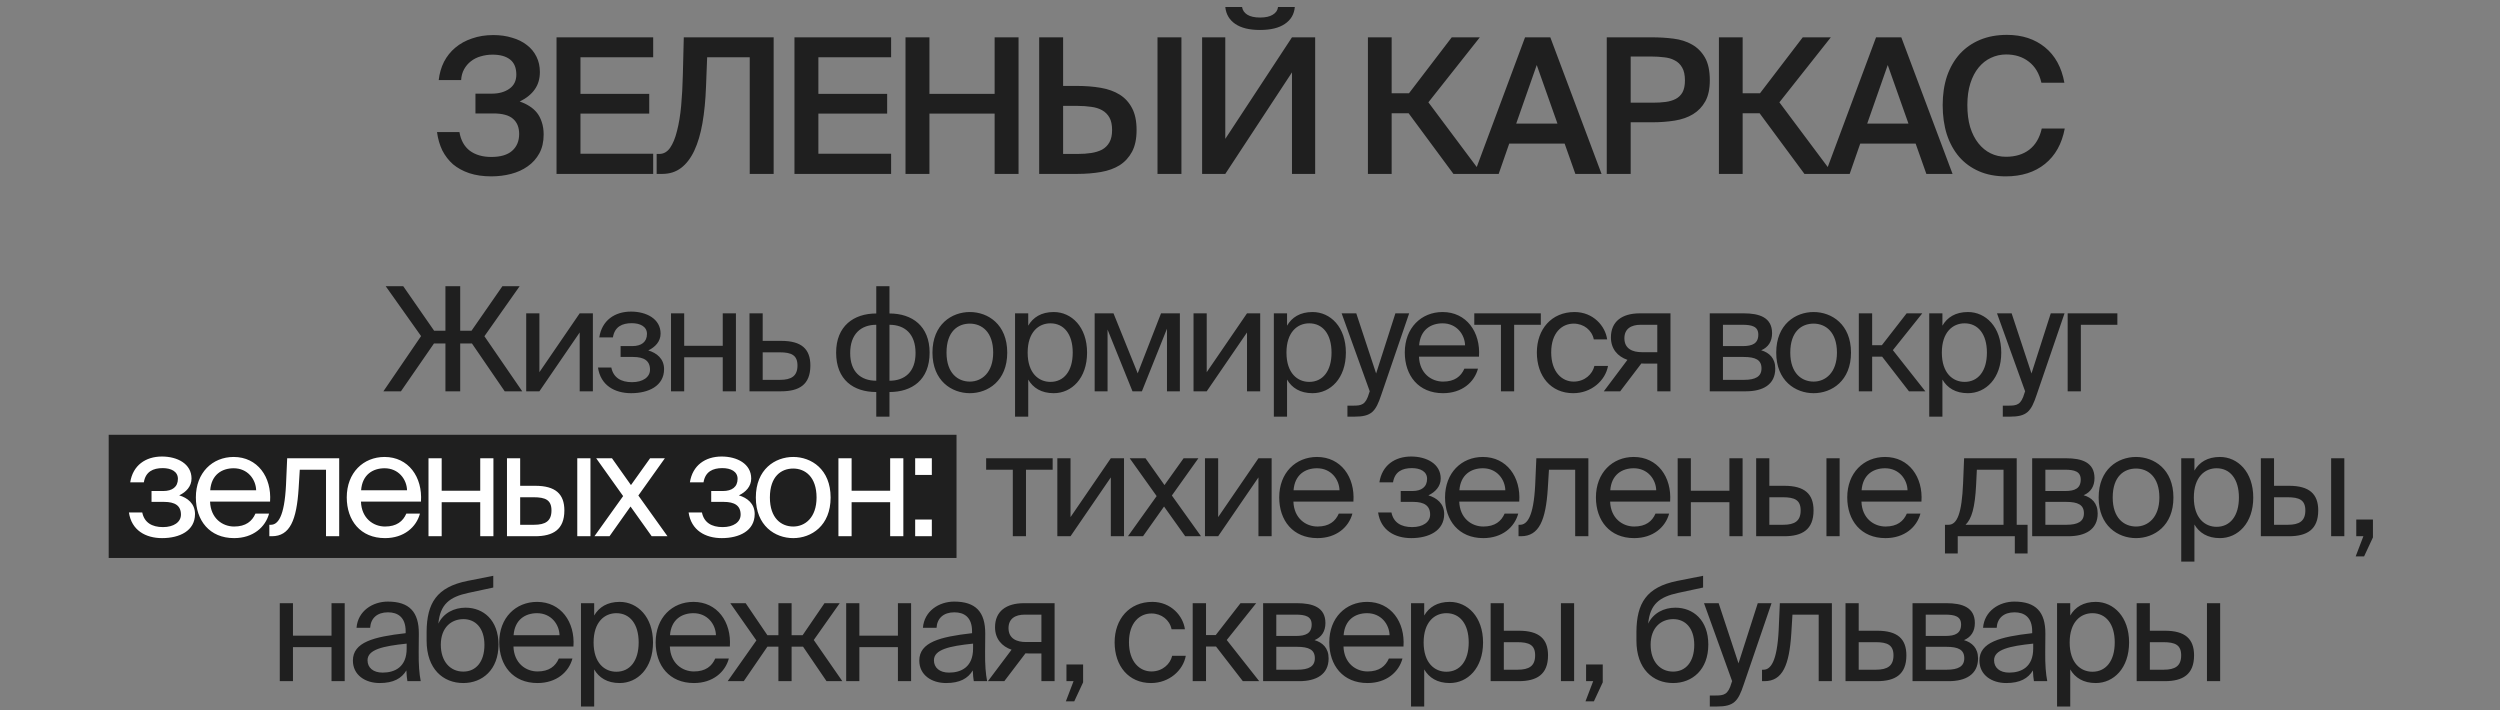
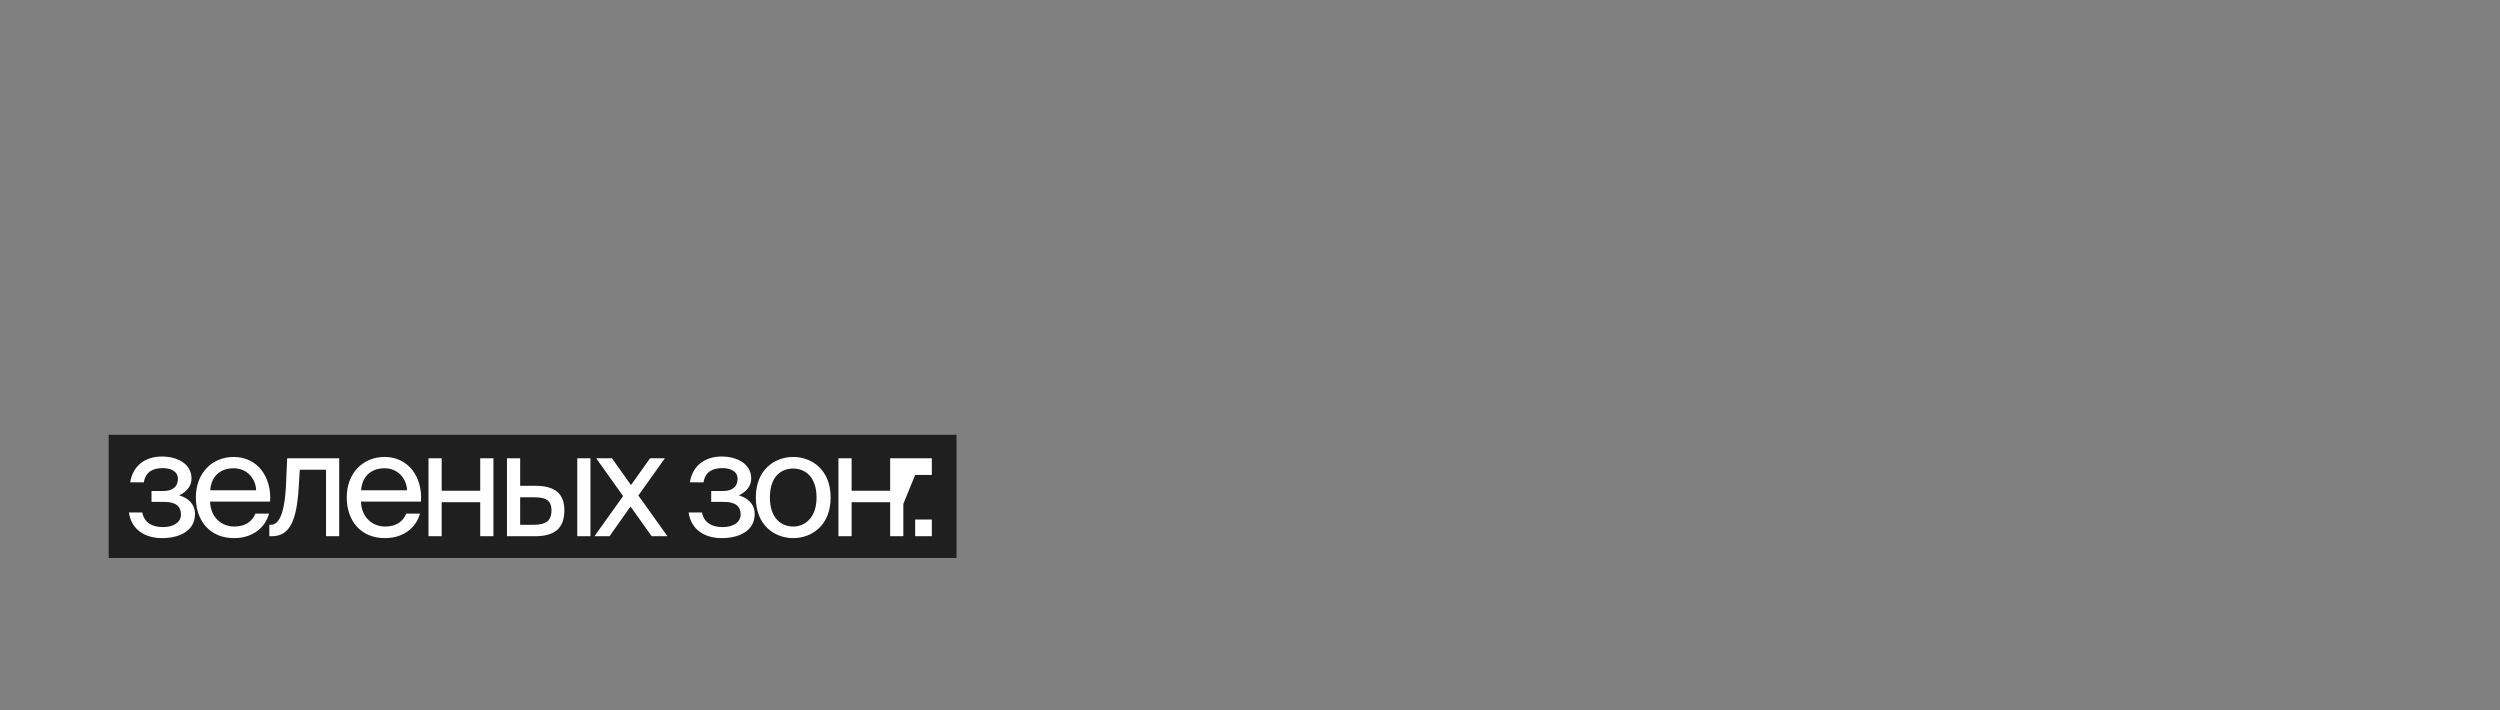
<svg xmlns="http://www.w3.org/2000/svg" width="345" height="98" viewBox="0 0 345 98" fill="none">
  <rect x="0" y="0" width="345" height="98" fill="#808080" stroke="none" />
-   <path d="M71.722 14.016C72.207 14.172 72.649 14.38 73.048 14.64C73.446 14.883 73.793 15.186 74.088 15.55C74.382 15.914 74.608 16.347 74.764 16.85C74.937 17.353 75.024 17.925 75.024 18.566C75.024 19.571 74.824 20.438 74.426 21.166C74.027 21.894 73.49 22.492 72.814 22.96C72.155 23.428 71.392 23.775 70.526 24C69.659 24.225 68.749 24.338 67.796 24.338C66.652 24.338 65.638 24.191 64.754 23.896C63.887 23.601 63.142 23.194 62.518 22.674C61.911 22.137 61.417 21.495 61.036 20.75C60.672 19.987 60.429 19.147 60.308 18.228H63.402C63.592 19.355 64.069 20.213 64.832 20.802C65.612 21.374 66.6 21.66 67.796 21.66C69.061 21.66 70.014 21.383 70.656 20.828C71.314 20.256 71.644 19.476 71.644 18.488C71.644 17.587 71.366 16.893 70.812 16.408C70.257 15.905 69.338 15.654 68.056 15.654H65.612V12.924H67.874C68.844 12.924 69.65 12.699 70.292 12.248C70.933 11.797 71.254 11.147 71.254 10.298C71.254 9.362 70.968 8.669 70.396 8.218C69.824 7.767 69.018 7.542 67.978 7.542C67.406 7.542 66.86 7.62 66.34 7.776C65.837 7.915 65.386 8.14 64.988 8.452C64.606 8.747 64.294 9.111 64.052 9.544C63.809 9.977 63.67 10.48 63.636 11.052H60.542C60.646 10.133 60.888 9.293 61.27 8.53C61.668 7.767 62.188 7.117 62.83 6.58C63.488 6.025 64.26 5.601 65.144 5.306C66.028 4.994 67.007 4.838 68.082 4.838C69.018 4.838 69.876 4.959 70.656 5.202C71.453 5.427 72.138 5.765 72.71 6.216C73.282 6.649 73.724 7.187 74.036 7.828C74.348 8.452 74.504 9.154 74.504 9.934C74.504 10.87 74.27 11.667 73.802 12.326C73.351 12.985 72.658 13.548 71.722 14.016ZM76.802 5.15H90.14V7.906H80.104V12.95H89.594V15.68H80.104V21.218H90.14V24H76.802V5.15ZM103.462 24V7.906H97.587L97.43 11.962C97.361 13.834 97.197 15.515 96.936 17.006C96.677 18.479 96.304 19.736 95.819 20.776C95.333 21.816 94.727 22.613 93.999 23.168C93.27 23.723 92.404 24 91.398 24H90.618V21.244H90.983C91.572 21.244 92.066 20.967 92.465 20.412C92.863 19.84 93.184 19.06 93.427 18.072C93.686 17.084 93.877 15.931 93.999 14.614C94.12 13.279 94.198 11.849 94.233 10.324L94.362 5.15H106.764V24H103.462ZM109.635 5.15H122.973V7.906H112.937V12.95H122.427V15.68H112.937V21.218H122.973V24H109.635V5.15ZM140.56 5.15V24H137.258V15.68H128.262V24H124.96V5.15H128.262V12.95H137.258V5.15H140.56ZM143.407 24V5.15H146.709V11.858H148.633C149.812 11.858 150.904 11.945 151.909 12.118C152.915 12.291 153.781 12.603 154.509 13.054C155.237 13.505 155.809 14.129 156.225 14.926C156.641 15.706 156.849 16.711 156.849 17.942C156.849 19.155 156.641 20.152 156.225 20.932C155.809 21.712 155.237 22.336 154.509 22.804C153.781 23.255 152.915 23.567 151.909 23.74C150.904 23.913 149.812 24 148.633 24H143.407ZM146.709 21.244H148.737C149.396 21.244 150.011 21.201 150.583 21.114C151.155 21.027 151.658 20.871 152.091 20.646C152.525 20.403 152.863 20.065 153.105 19.632C153.348 19.199 153.469 18.635 153.469 17.942C153.469 17.231 153.348 16.659 153.105 16.226C152.863 15.793 152.525 15.455 152.091 15.212C151.658 14.969 151.155 14.813 150.583 14.744C150.011 14.657 149.396 14.614 148.737 14.614H146.709V21.244ZM159.735 24V5.15H163.037V24H159.735ZM178.684 0.964C178.598 1.969 178.138 2.749 177.306 3.304C176.492 3.859 175.348 4.136 173.874 4.136C172.418 4.136 171.283 3.859 170.468 3.304C169.654 2.749 169.194 1.969 169.09 0.964H171.404C171.474 1.415 171.716 1.77 172.132 2.03C172.548 2.29 173.138 2.42 173.9 2.42C174.646 2.42 175.226 2.29 175.642 2.03C176.076 1.77 176.318 1.415 176.37 0.964H178.684ZM165.892 5.15H169.09V19.164L178.294 5.15H181.492V24H178.294V9.986L169.09 24H165.892V5.15ZM194.388 15.628H192.048V24H188.772V5.15H192.048V12.872H194.44L200.342 5.15H204.216L197.118 14.12L204.502 24H200.576L194.388 15.628ZM210.458 5.15H213.942L221.014 24H217.4L215.918 19.814H208.274L206.818 24H203.438L210.458 5.15ZM209.236 17.058H214.93L212.07 8.972L209.236 17.058ZM227.946 5.15C228.986 5.15 229.983 5.211 230.936 5.332C231.907 5.453 232.756 5.722 233.484 6.138C234.23 6.554 234.828 7.152 235.278 7.932C235.729 8.712 235.954 9.761 235.954 11.078C235.954 12.274 235.746 13.245 235.33 13.99C234.914 14.735 234.351 15.325 233.64 15.758C232.93 16.191 232.089 16.486 231.118 16.642C230.148 16.798 229.108 16.876 227.998 16.876H225.034V24H221.732V5.15H227.946ZM225.034 7.802V14.172H228.102C228.726 14.172 229.307 14.137 229.844 14.068C230.382 13.999 230.85 13.86 231.248 13.652C231.647 13.444 231.959 13.141 232.184 12.742C232.41 12.326 232.522 11.78 232.522 11.104C232.522 10.341 232.392 9.743 232.132 9.31C231.872 8.859 231.526 8.53 231.092 8.322C230.676 8.097 230.191 7.958 229.636 7.906C229.082 7.837 228.518 7.802 227.946 7.802H225.034ZM242.826 15.628H240.486V24H237.21V5.15H240.486V12.872H242.878L248.78 5.15H252.654L245.556 14.12L252.94 24H249.014L242.826 15.628ZM258.896 5.15H262.38L269.452 24H265.838L264.356 19.814H256.712L255.256 24H251.876L258.896 5.15ZM257.674 17.058H263.368L260.508 8.972L257.674 17.058ZM284.937 17.734C284.538 19.849 283.628 21.478 282.207 22.622C280.785 23.766 278.983 24.338 276.799 24.338C275.412 24.338 274.181 24.104 273.107 23.636C272.032 23.168 271.122 22.509 270.377 21.66C269.631 20.793 269.059 19.753 268.661 18.54C268.279 17.327 268.089 15.983 268.089 14.51C268.089 13.037 268.288 11.702 268.687 10.506C269.103 9.31 269.692 8.287 270.455 7.438C271.235 6.589 272.171 5.939 273.263 5.488C274.355 5.037 275.585 4.812 276.955 4.812C279.052 4.812 280.803 5.384 282.207 6.528C283.611 7.672 284.503 9.301 284.885 11.416H281.713C281.418 10.133 280.837 9.163 279.971 8.504C279.121 7.845 278.081 7.516 276.851 7.516C276.105 7.516 275.403 7.672 274.745 7.984C274.103 8.279 273.54 8.721 273.055 9.31C272.569 9.899 272.188 10.627 271.911 11.494C271.633 12.361 271.495 13.366 271.495 14.51C271.495 15.654 271.625 16.668 271.885 17.552C272.162 18.436 272.543 19.181 273.029 19.788C273.514 20.395 274.077 20.854 274.719 21.166C275.36 21.478 276.062 21.634 276.825 21.634C278.107 21.634 279.173 21.313 280.023 20.672C280.889 20.013 281.47 19.034 281.765 17.734H284.937Z" fill="#1F1F1F" />
  <rect x="15" y="60" width="117" height="17" fill="#1F1F1F" />
-   <path d="M61.469 47.4H59.889L55.329 54H52.909L58.109 46.38L53.229 39.5H55.649L59.909 45.64H61.469V39.5H63.509V45.64H65.069L69.329 39.5H71.709L66.849 46.4L72.069 54H69.649L65.129 47.4H63.509V54H61.469V47.4ZM79.997 45.88L74.437 54H72.617V43.24H74.437V51.36L79.997 43.24H81.817V54H79.997V45.88ZM91.642 50.94C91.642 53.26 89.502 54.26 87.102 54.26C84.822 54.26 82.882 53.18 82.522 50.72H84.362C84.642 52.1 85.682 52.74 87.222 52.74C88.722 52.74 89.702 52.04 89.702 51.02C89.702 49.78 88.882 49.26 87.362 49.26H85.642V47.76H87.262C88.502 47.76 89.282 47.2 89.282 46.08C89.282 45.06 88.342 44.6 87.182 44.6C85.862 44.6 84.822 45.08 84.582 46.56H82.702C83.062 44.22 84.822 43 87.082 43C89.202 43 91.162 44 91.162 46.04C91.162 47.12 90.422 47.9 89.462 48.36C90.602 48.7 91.642 49.48 91.642 50.94ZM99.739 54V49.3H94.419V54H92.599V43.24H94.419V47.72H99.739V43.24H101.559V54H99.739ZM107.811 47.04C110.611 47.04 111.831 48.16 111.831 50.44C111.831 53.1 110.271 54 107.791 54H103.431V43.24H105.251V47.04H107.811ZM107.631 52.42C109.231 52.42 110.051 51.88 110.051 50.44C110.051 49.02 109.231 48.62 107.591 48.62H105.251V52.42H107.631ZM122.746 43.26C125.886 43.26 128.286 45 128.286 48.66C128.286 52.44 125.846 54.1 122.746 54.1V57.5H120.926V54.1C117.806 54.1 115.386 52.44 115.386 48.66C115.386 45 117.806 43.26 120.926 43.26V39.5H122.746V43.26ZM120.926 44.82C118.826 44.82 117.326 46.08 117.326 48.72C117.326 51.34 118.806 52.54 120.926 52.54V44.82ZM122.746 52.54C124.846 52.54 126.346 51.34 126.346 48.72C126.346 46.08 124.866 44.82 122.746 44.82V52.54ZM138.999 48.66C138.999 52.56 136.339 54.26 133.839 54.26C131.339 54.26 128.679 52.56 128.679 48.66C128.679 44.76 131.339 43.06 133.839 43.06C136.339 43.06 138.999 44.76 138.999 48.66ZM133.839 52.66C135.479 52.66 137.059 51.42 137.059 48.66C137.059 45.8 135.479 44.66 133.839 44.66C132.199 44.66 130.619 45.72 130.619 48.66C130.619 51.52 132.199 52.66 133.839 52.66ZM141.896 43.24V44.94C142.556 43.8 143.696 43.06 145.416 43.06C147.876 43.06 150.016 45.12 150.016 48.66C150.016 52.22 147.876 54.26 145.416 54.26C143.696 54.26 142.556 53.52 141.896 52.38V57.5H140.076V43.24H141.896ZM144.956 52.7C146.816 52.7 148.036 51.22 148.036 48.66C148.036 46.1 146.816 44.62 144.956 44.62C143.336 44.62 141.816 45.82 141.816 48.66C141.816 51.5 143.336 52.7 144.956 52.7ZM162.823 54H161.043V45.36L157.583 54H156.283L152.843 45.48V54H151.063V43.24H153.663L157.003 51.52L160.223 43.24H162.823V54ZM172.087 45.88L166.527 54H164.707V43.24H166.527V51.36L172.087 43.24H173.907V54H172.087V45.88ZM177.612 43.24V44.94C178.272 43.8 179.412 43.06 181.132 43.06C183.592 43.06 185.732 45.12 185.732 48.66C185.732 52.22 183.592 54.26 181.132 54.26C179.412 54.26 178.272 53.52 177.612 52.38V57.5H175.792V43.24H177.612ZM180.672 52.7C182.532 52.7 183.752 51.22 183.752 48.66C183.752 46.1 182.532 44.62 180.672 44.62C179.052 44.62 177.532 45.82 177.532 48.66C177.532 51.5 179.052 52.7 180.672 52.7ZM185.945 55.98H186.685C187.885 55.98 188.465 55.9 188.945 54.22L189.025 54L185.145 43.24H187.165L189.905 51.54L192.565 43.24H194.465L190.625 54.46C189.845 56.8 189.285 57.5 186.885 57.5H185.945V55.98ZM195.821 49.22C195.901 51.54 197.541 52.66 199.141 52.66C200.741 52.66 201.621 51.94 202.081 50.88H203.961C203.461 52.74 201.761 54.26 199.141 54.26C195.741 54.26 193.861 51.82 193.861 48.64C193.861 45.24 196.141 43.06 199.081 43.06C202.361 43.06 204.341 45.82 204.101 49.22H195.821ZM195.841 47.66H202.181C202.141 46.14 201.001 44.62 199.081 44.62C197.461 44.62 196.001 45.5 195.841 47.66ZM208.952 44.82V54H207.132V44.82H203.452V43.24H212.632V44.82H208.952ZM221.786 46.84H219.946C219.686 45.56 218.566 44.66 217.166 44.66C215.546 44.66 214.066 45.92 214.066 48.62C214.066 51.36 215.566 52.66 217.166 52.66C218.686 52.66 219.766 51.64 220.026 50.5H221.906C221.546 52.52 219.606 54.26 217.106 54.26C214.026 54.26 212.086 51.92 212.086 48.64C212.086 45.44 214.106 43.06 217.286 43.06C219.886 43.06 221.546 45.02 221.786 46.84ZM230.526 54H228.706V50.18H227.046C226.926 50.18 226.726 50.18 226.506 50.16L223.586 54H221.326L224.586 49.66C223.246 49.2 222.306 48.16 222.306 46.56C222.306 44.36 223.846 43.24 226.306 43.24H230.526V54ZM226.406 44.82C225.086 44.82 224.166 45.38 224.166 46.68C224.166 48.14 225.306 48.6 226.566 48.6H228.706V44.82H226.406ZM240.627 43.24C242.787 43.24 244.547 43.8 244.547 45.98C244.547 47.12 244.027 47.92 243.047 48.34C244.147 48.66 244.987 49.42 244.987 50.86C244.987 53.1 243.247 54 240.947 54H235.947V43.24H240.627ZM240.507 47.76C241.827 47.76 242.647 47.4 242.647 46.18C242.647 45.06 241.787 44.82 240.447 44.82H237.767V47.76H240.507ZM237.767 52.42H240.667C242.267 52.42 243.087 51.96 243.087 50.84C243.087 49.66 242.267 49.26 240.607 49.26H237.767V52.42ZM255.439 48.66C255.439 52.56 252.779 54.26 250.279 54.26C247.779 54.26 245.119 52.56 245.119 48.66C245.119 44.76 247.779 43.06 250.279 43.06C252.779 43.06 255.439 44.76 255.439 48.66ZM250.279 52.66C251.919 52.66 253.499 51.42 253.499 48.66C253.499 45.8 251.919 44.66 250.279 44.66C248.639 44.66 247.059 45.72 247.059 48.66C247.059 51.52 248.639 52.66 250.279 52.66ZM259.736 49.22H258.356V54H256.516V43.24H258.356V47.64H259.696L263.116 43.24H265.276L261.216 48.32L265.696 54H263.436L259.736 49.22ZM268.054 43.24V44.94C268.714 43.8 269.854 43.06 271.574 43.06C274.034 43.06 276.174 45.12 276.174 48.66C276.174 52.22 274.034 54.26 271.574 54.26C269.854 54.26 268.714 53.52 268.054 52.38V57.5H266.234V43.24H268.054ZM271.114 52.7C272.974 52.7 274.194 51.22 274.194 48.66C274.194 46.1 272.974 44.62 271.114 44.62C269.494 44.62 267.974 45.82 267.974 48.66C267.974 51.5 269.494 52.7 271.114 52.7ZM276.386 55.98H277.126C278.326 55.98 278.906 55.9 279.386 54.22L279.466 54L275.586 43.24H277.606L280.346 51.54L283.006 43.24H284.906L281.066 54.46C280.286 56.8 279.726 57.5 277.326 57.5H276.386V55.98ZM287.158 44.82V54H285.338V43.24H292.198V44.82H287.158ZM141.587 64.82V74H139.767V64.82H136.087V63.24H145.267V64.82H141.587ZM153.293 65.88L147.733 74H145.913V63.24H147.733V71.36L153.293 63.24H155.113V74H153.293V65.88ZM161.718 68.38L165.738 74H163.558L160.638 69.9L157.738 74H155.658L159.618 68.46L155.898 63.24H158.078L160.698 66.94L163.338 63.24H165.378L161.718 68.38ZM173.666 65.88L168.106 74H166.286V63.24H168.106V71.36L173.666 63.24H175.486V74H173.666V65.88ZM178.491 69.22C178.571 71.54 180.211 72.66 181.811 72.66C183.411 72.66 184.291 71.94 184.751 70.88H186.631C186.131 72.74 184.431 74.26 181.811 74.26C178.411 74.26 176.531 71.82 176.531 68.64C176.531 65.24 178.811 63.06 181.751 63.06C185.031 63.06 187.011 65.82 186.771 69.22H178.491ZM178.511 67.66H184.851C184.811 66.14 183.671 64.62 181.751 64.62C180.131 64.62 178.671 65.5 178.511 67.66ZM199.298 70.94C199.298 73.26 197.158 74.26 194.758 74.26C192.478 74.26 190.538 73.18 190.178 70.72H192.018C192.298 72.1 193.338 72.74 194.878 72.74C196.378 72.74 197.358 72.04 197.358 71.02C197.358 69.78 196.538 69.26 195.018 69.26H193.298V67.76H194.918C196.158 67.76 196.938 67.2 196.938 66.08C196.938 65.06 195.998 64.6 194.838 64.6C193.518 64.6 192.478 65.08 192.238 66.56H190.358C190.718 64.22 192.478 63 194.738 63C196.858 63 198.818 64 198.818 66.04C198.818 67.12 198.078 67.9 197.118 68.36C198.258 68.7 199.298 69.48 199.298 70.94ZM201.376 69.22C201.456 71.54 203.096 72.66 204.696 72.66C206.296 72.66 207.176 71.94 207.636 70.88H209.516C209.016 72.74 207.316 74.26 204.696 74.26C201.296 74.26 199.416 71.82 199.416 68.64C199.416 65.24 201.696 63.06 204.636 63.06C207.916 63.06 209.896 65.82 209.656 69.22H201.376ZM201.396 67.66H207.736C207.696 66.14 206.556 64.62 204.636 64.62C203.016 64.62 201.556 65.5 201.396 67.66ZM219.196 74H217.376V64.82H213.756L213.596 67.42C213.316 71.76 212.416 74 209.896 74H209.556V72.42H209.756C210.716 72.42 211.636 71.38 211.856 66.92L212.016 63.24H219.196V74ZM222.198 69.22C222.278 71.54 223.918 72.66 225.518 72.66C227.118 72.66 227.998 71.94 228.458 70.88H230.338C229.838 72.74 228.138 74.26 225.518 74.26C222.118 74.26 220.238 71.82 220.238 68.64C220.238 65.24 222.518 63.06 225.458 63.06C228.738 63.06 230.718 65.82 230.478 69.22H222.198ZM222.218 67.66H228.558C228.518 66.14 227.378 64.62 225.458 64.62C223.838 64.62 222.378 65.5 222.218 67.66ZM238.659 74V69.3H233.339V74H231.519V63.24H233.339V67.72H238.659V63.24H240.479V74H238.659ZM242.35 74V63.24H244.17V67.04H246.25C249.03 67.04 250.27 68.16 250.27 70.44C250.27 73.1 248.69 74 246.23 74H242.35ZM252.05 74V63.24H253.87V74H252.05ZM244.17 72.42H246.07C247.67 72.42 248.49 71.9 248.49 70.44C248.49 69 247.67 68.62 246.01 68.62H244.17V72.42ZM256.88 69.22C256.96 71.54 258.6 72.66 260.2 72.66C261.8 72.66 262.68 71.94 263.14 70.88H265.02C264.52 72.74 262.82 74.26 260.2 74.26C256.8 74.26 254.92 71.82 254.92 68.64C254.92 65.24 257.2 63.06 260.14 63.06C263.42 63.06 265.4 65.82 265.16 69.22H256.88ZM256.9 67.66H263.24C263.2 66.14 262.06 64.62 260.14 64.62C258.52 64.62 257.06 65.5 256.9 67.66ZM279.806 76.38H278.046V74H270.166V76.38H268.406V72.42H268.886C270.106 72.42 270.726 70.82 270.906 66.7L271.046 63.24H278.306V72.42H279.806V76.38ZM276.486 64.82H272.806L272.706 66.88C272.546 70.08 272.086 71.6 271.246 72.42H276.486V64.82ZM285.121 63.24C287.281 63.24 289.041 63.8 289.041 65.98C289.041 67.12 288.521 67.92 287.541 68.34C288.641 68.66 289.481 69.42 289.481 70.86C289.481 73.1 287.741 74 285.441 74H280.441V63.24H285.121ZM285.001 67.76C286.321 67.76 287.141 67.4 287.141 66.18C287.141 65.06 286.281 64.82 284.941 64.82H282.261V67.76H285.001ZM282.261 72.42H285.161C286.761 72.42 287.581 71.96 287.581 70.84C287.581 69.66 286.761 69.26 285.101 69.26H282.261V72.42ZM299.933 68.66C299.933 72.56 297.273 74.26 294.773 74.26C292.273 74.26 289.613 72.56 289.613 68.66C289.613 64.76 292.273 63.06 294.773 63.06C297.273 63.06 299.933 64.76 299.933 68.66ZM294.773 72.66C296.413 72.66 297.993 71.42 297.993 68.66C297.993 65.8 296.413 64.66 294.773 64.66C293.133 64.66 291.553 65.72 291.553 68.66C291.553 71.52 293.133 72.66 294.773 72.66ZM302.83 63.24V64.94C303.49 63.8 304.63 63.06 306.35 63.06C308.81 63.06 310.95 65.12 310.95 68.66C310.95 72.22 308.81 74.26 306.35 74.26C304.63 74.26 303.49 73.52 302.83 72.38V77.5H301.01V63.24H302.83ZM305.89 72.7C307.75 72.7 308.97 71.22 308.97 68.66C308.97 66.1 307.75 64.62 305.89 64.62C304.27 64.62 302.75 65.82 302.75 68.66C302.75 71.5 304.27 72.7 305.89 72.7ZM311.997 74V63.24H313.817V67.04H315.897C318.677 67.04 319.917 68.16 319.917 70.44C319.917 73.1 318.337 74 315.877 74H311.997ZM321.697 74V63.24H323.517V74H321.697ZM313.817 72.42H315.717C317.317 72.42 318.137 71.9 318.137 70.44C318.137 69 317.317 68.62 315.657 68.62H313.817V72.42ZM325.166 71.7H327.466V74.16L326.246 76.78H325.086L326.146 74H325.166V71.7ZM45.749 94V89.3H40.429V94H38.609V83.24H40.429V87.72H45.749V83.24H47.569V94H45.749ZM48.7 91.16C48.7 88.62 51.56 87.88 55.98 87.38V87.12C55.98 85.16 54.88 84.5 53.54 84.5C52.04 84.5 51.16 85.32 51.08 86.64H49.2C49.38 84.32 51.42 83.02 53.52 83.02C56.48 83.02 57.82 84.44 57.8 87.46L57.78 89.94C57.76 91.74 57.86 92.98 58.06 94H56.22C56.16 93.6 56.1 93.16 56.08 92.52C55.42 93.62 54.3 94.26 52.4 94.26C50.38 94.26 48.7 93.14 48.7 91.16ZM56.12 88.82C52.82 89.16 50.72 89.64 50.72 91.12C50.72 92.14 51.5 92.82 52.8 92.82C54.5 92.82 56.12 92.04 56.12 89.5V88.82ZM68.792 88.96C68.792 92.42 66.572 94.26 63.932 94.26C61.152 94.26 58.872 92.32 58.872 88.4V87.16C58.912 83.28 60.212 81.02 64.532 80.16L68.072 79.46V81.08L64.632 81.82C62.032 82.38 60.752 83.38 60.492 86.06C61.212 84.58 62.672 83.86 64.252 83.86C66.692 83.86 68.792 85.56 68.792 88.96ZM66.852 89C66.852 86.64 65.592 85.44 63.952 85.44C62.312 85.44 60.832 86.56 60.832 88.98C60.832 91.26 62.112 92.68 63.932 92.68C65.692 92.68 66.852 91.32 66.852 89ZM70.856 89.22C70.936 91.54 72.576 92.66 74.176 92.66C75.776 92.66 76.656 91.94 77.116 90.88H78.996C78.496 92.74 76.796 94.26 74.176 94.26C70.776 94.26 68.896 91.82 68.896 88.64C68.896 85.24 71.176 83.06 74.116 83.06C77.396 83.06 79.376 85.82 79.136 89.22H70.856ZM70.876 87.66H77.216C77.176 86.14 76.036 84.62 74.116 84.62C72.496 84.62 71.036 85.5 70.876 87.66ZM81.996 83.24V84.94C82.656 83.8 83.796 83.06 85.516 83.06C87.976 83.06 90.116 85.12 90.116 88.66C90.116 92.22 87.976 94.26 85.516 94.26C83.796 94.26 82.656 93.52 81.996 92.38V97.5H80.176V83.24H81.996ZM85.056 92.7C86.916 92.7 88.136 91.22 88.136 88.66C88.136 86.1 86.916 84.62 85.056 84.62C83.436 84.62 81.916 85.82 81.916 88.66C81.916 91.5 83.436 92.7 85.056 92.7ZM92.44 89.22C92.52 91.54 94.16 92.66 95.76 92.66C97.36 92.66 98.24 91.94 98.7 90.88H100.58C100.08 92.74 98.38 94.26 95.76 94.26C92.36 94.26 90.48 91.82 90.48 88.64C90.48 85.24 92.76 83.06 95.7 83.06C98.98 83.06 100.96 85.82 100.72 89.22H92.44ZM92.46 87.66H98.8C98.76 86.14 97.62 84.62 95.7 84.62C94.08 84.62 92.62 85.5 92.46 87.66ZM116.241 94H114.061L110.821 89.24H109.241V94H107.421V89.24H105.901L102.641 94H100.421L104.381 88.38L100.781 83.24H102.901L105.901 87.66H107.421V83.24H109.241V87.66H110.761L113.781 83.24H115.881L112.301 88.32L116.241 94ZM123.912 94V89.3H118.592V94H116.772V83.24H118.592V87.72H123.912V83.24H125.732V94H123.912ZM126.863 91.16C126.863 88.62 129.723 87.88 134.143 87.38V87.12C134.143 85.16 133.043 84.5 131.703 84.5C130.203 84.5 129.323 85.32 129.243 86.64H127.363C127.543 84.32 129.583 83.02 131.683 83.02C134.643 83.02 135.983 84.44 135.963 87.46L135.943 89.94C135.923 91.74 136.023 92.98 136.223 94H134.383C134.323 93.6 134.263 93.16 134.243 92.52C133.583 93.62 132.463 94.26 130.563 94.26C128.543 94.26 126.863 93.14 126.863 91.16ZM134.283 88.82C130.983 89.16 128.883 89.64 128.883 91.12C128.883 92.14 129.663 92.82 130.963 92.82C132.663 92.82 134.283 92.04 134.283 89.5V88.82ZM145.535 94H143.715V90.18H142.055C141.935 90.18 141.735 90.18 141.515 90.16L138.595 94H136.335L139.595 89.66C138.255 89.2 137.315 88.16 137.315 86.56C137.315 84.36 138.855 83.24 141.315 83.24H145.535V94ZM141.415 84.82C140.095 84.82 139.175 85.38 139.175 86.68C139.175 88.14 140.315 88.6 141.575 88.6H143.715V84.82H141.415ZM147.17 91.7H149.47V94.16L148.25 96.78H147.09L148.15 94H147.17V91.7ZM163.518 86.84H161.678C161.418 85.56 160.298 84.66 158.898 84.66C157.278 84.66 155.798 85.92 155.798 88.62C155.798 91.36 157.298 92.66 158.898 92.66C160.418 92.66 161.498 91.64 161.758 90.5H163.638C163.278 92.52 161.338 94.26 158.838 94.26C155.758 94.26 153.818 91.92 153.818 88.64C153.818 85.44 155.838 83.06 159.018 83.06C161.618 83.06 163.278 85.02 163.518 86.84ZM167.811 89.22H166.431V94H164.591V83.24H166.431V87.64H167.771L171.191 83.24H173.351L169.291 88.32L173.771 94H171.511L167.811 89.22ZM178.989 83.24C181.149 83.24 182.909 83.8 182.909 85.98C182.909 87.12 182.389 87.92 181.409 88.34C182.509 88.66 183.349 89.42 183.349 90.86C183.349 93.1 181.609 94 179.309 94H174.309V83.24H178.989ZM178.869 87.76C180.189 87.76 181.009 87.4 181.009 86.18C181.009 85.06 180.149 84.82 178.809 84.82H176.129V87.76H178.869ZM176.129 92.42H179.029C180.629 92.42 181.449 91.96 181.449 90.84C181.449 89.66 180.629 89.26 178.969 89.26H176.129V92.42ZM185.401 89.22C185.481 91.54 187.121 92.66 188.721 92.66C190.321 92.66 191.201 91.94 191.661 90.88H193.541C193.041 92.74 191.341 94.26 188.721 94.26C185.321 94.26 183.441 91.82 183.441 88.64C183.441 85.24 185.721 83.06 188.661 83.06C191.941 83.06 193.921 85.82 193.681 89.22H185.401ZM185.421 87.66H191.761C191.721 86.14 190.581 84.62 188.661 84.62C187.041 84.62 185.581 85.5 185.421 87.66ZM196.542 83.24V84.94C197.202 83.8 198.342 83.06 200.062 83.06C202.522 83.06 204.662 85.12 204.662 88.66C204.662 92.22 202.522 94.26 200.062 94.26C198.342 94.26 197.202 93.52 196.542 92.38V97.5H194.722V83.24H196.542ZM199.602 92.7C201.462 92.7 202.682 91.22 202.682 88.66C202.682 86.1 201.462 84.62 199.602 84.62C197.982 84.62 196.462 85.82 196.462 88.66C196.462 91.5 197.982 92.7 199.602 92.7ZM205.709 94V83.24H207.529V87.04H209.609C212.389 87.04 213.629 88.16 213.629 90.44C213.629 93.1 212.049 94 209.589 94H205.709ZM215.409 94V83.24H217.229V94H215.409ZM207.529 92.42H209.429C211.029 92.42 211.849 91.9 211.849 90.44C211.849 89 211.029 88.62 209.369 88.62H207.529V92.42ZM218.879 91.7H221.179V94.16L219.959 96.78H218.799L219.859 94H218.879V91.7ZM235.747 88.96C235.747 92.42 233.527 94.26 230.887 94.26C228.107 94.26 225.827 92.32 225.827 88.4V87.16C225.867 83.28 227.167 81.02 231.487 80.16L235.027 79.46V81.08L231.587 81.82C228.987 82.38 227.707 83.38 227.447 86.06C228.167 84.58 229.627 83.86 231.207 83.86C233.647 83.86 235.747 85.56 235.747 88.96ZM233.807 89C233.807 86.64 232.547 85.44 230.907 85.44C229.267 85.44 227.787 86.56 227.787 88.98C227.787 91.26 229.067 92.68 230.887 92.68C232.647 92.68 233.807 91.32 233.807 89ZM235.953 95.98H236.693C237.893 95.98 238.473 95.9 238.953 94.22L239.033 94L235.153 83.24H237.173L239.913 91.54L242.573 83.24H244.473L240.633 94.46C239.853 96.8 239.293 97.5 236.893 97.5H235.953V95.98ZM252.799 94H250.979V84.82H247.359L247.199 87.42C246.919 91.76 246.019 94 243.499 94H243.159V92.42H243.359C244.319 92.42 245.239 91.38 245.459 86.92L245.619 83.24H252.799V94ZM259.061 87.04C261.861 87.04 263.081 88.16 263.081 90.44C263.081 93.1 261.521 94 259.041 94H254.681V83.24H256.501V87.04H259.061ZM258.881 92.42C260.481 92.42 261.301 91.88 261.301 90.44C261.301 89.02 260.481 88.62 258.841 88.62H256.501V92.42H258.881ZM268.61 83.24C270.77 83.24 272.53 83.8 272.53 85.98C272.53 87.12 272.01 87.92 271.03 88.34C272.13 88.66 272.97 89.42 272.97 90.86C272.97 93.1 271.23 94 268.93 94H263.93V83.24H268.61ZM268.49 87.76C269.81 87.76 270.63 87.4 270.63 86.18C270.63 85.06 269.77 84.82 268.43 84.82H265.75V87.76H268.49ZM265.75 92.42H268.65C270.25 92.42 271.07 91.96 271.07 90.84C271.07 89.66 270.25 89.26 268.59 89.26H265.75V92.42ZM273.162 91.16C273.162 88.62 276.022 87.88 280.442 87.38V87.12C280.442 85.16 279.342 84.5 278.002 84.5C276.502 84.5 275.622 85.32 275.542 86.64H273.662C273.842 84.32 275.882 83.02 277.982 83.02C280.942 83.02 282.282 84.44 282.262 87.46L282.242 89.94C282.222 91.74 282.322 92.98 282.522 94H280.682C280.622 93.6 280.562 93.16 280.542 92.52C279.882 93.62 278.762 94.26 276.862 94.26C274.842 94.26 273.162 93.14 273.162 91.16ZM280.582 88.82C277.282 89.16 275.182 89.64 275.182 91.12C275.182 92.14 275.962 92.82 277.262 92.82C278.962 92.82 280.582 92.04 280.582 89.5V88.82ZM285.694 83.24V84.94C286.354 83.8 287.494 83.06 289.214 83.06C291.674 83.06 293.814 85.12 293.814 88.66C293.814 92.22 291.674 94.26 289.214 94.26C287.494 94.26 286.354 93.52 285.694 92.38V97.5H283.874V83.24H285.694ZM288.754 92.7C290.614 92.7 291.834 91.22 291.834 88.66C291.834 86.1 290.614 84.62 288.754 84.62C287.134 84.62 285.614 85.82 285.614 88.66C285.614 91.5 287.134 92.7 288.754 92.7ZM294.861 94V83.24H296.681V87.04H298.761C301.541 87.04 302.781 88.16 302.781 90.44C302.781 93.1 301.201 94 298.741 94H294.861ZM304.561 94V83.24H306.381V94H304.561ZM296.681 92.42H298.581C300.181 92.42 301.001 91.9 301.001 90.44C301.001 89 300.181 88.62 298.521 88.62H296.681V92.42Z" fill="#1F1F1F" />
-   <path d="M26.911 70.94C26.911 73.26 24.771 74.26 22.371 74.26C20.091 74.26 18.151 73.18 17.791 70.72H19.631C19.911 72.1 20.951 72.74 22.491 72.74C23.991 72.74 24.971 72.04 24.971 71.02C24.971 69.78 24.151 69.26 22.631 69.26H20.911V67.76H22.531C23.771 67.76 24.551 67.2 24.551 66.08C24.551 65.06 23.611 64.6 22.451 64.6C21.131 64.6 20.091 65.08 19.851 66.56H17.971C18.331 64.22 20.091 63 22.351 63C24.471 63 26.431 64 26.431 66.04C26.431 67.12 25.691 67.9 24.731 68.36C25.871 68.7 26.911 69.48 26.911 70.94ZM28.989 69.22C29.069 71.54 30.709 72.66 32.309 72.66C33.909 72.66 34.789 71.94 35.249 70.88H37.129C36.629 72.74 34.929 74.26 32.309 74.26C28.909 74.26 27.029 71.82 27.029 68.64C27.029 65.24 29.309 63.06 32.249 63.06C35.529 63.06 37.509 65.82 37.269 69.22H28.989ZM29.009 67.66H35.349C35.309 66.14 34.169 64.62 32.249 64.62C30.629 64.62 29.169 65.5 29.009 67.66ZM46.809 74H44.989V64.82H41.37L41.209 67.42C40.929 71.76 40.029 74 37.51 74H37.169V72.42H37.37C38.33 72.42 39.249 71.38 39.469 66.92L39.63 63.24H46.809V74ZM49.812 69.22C49.892 71.54 51.532 72.66 53.132 72.66C54.732 72.66 55.612 71.94 56.072 70.88H57.952C57.452 72.74 55.752 74.26 53.132 74.26C49.732 74.26 47.852 71.82 47.852 68.64C47.852 65.24 50.132 63.06 53.072 63.06C56.352 63.06 58.332 65.82 58.092 69.22H49.812ZM49.832 67.66H56.172C56.132 66.14 54.992 64.62 53.072 64.62C51.452 64.62 49.992 65.5 49.832 67.66ZM66.272 74V69.3H60.952V74H59.132V63.24H60.952V67.72H66.272V63.24H68.092V74H66.272ZM69.963 74V63.24H71.783V67.04H73.863C76.643 67.04 77.883 68.16 77.883 70.44C77.883 73.1 76.303 74 73.843 74H69.963ZM79.663 74V63.24H81.483V74H79.663ZM71.783 72.42H73.683C75.283 72.42 76.103 71.9 76.103 70.44C76.103 69 75.283 68.62 73.623 68.62H71.783V72.42ZM88.093 68.38L92.113 74H89.933L87.013 69.9L84.113 74H82.033L85.993 68.46L82.273 63.24H84.453L87.073 66.94L89.713 63.24H91.753L88.093 68.38ZM104.147 70.94C104.147 73.26 102.007 74.26 99.607 74.26C97.327 74.26 95.387 73.18 95.027 70.72H96.867C97.147 72.1 98.187 72.74 99.727 72.74C101.227 72.74 102.207 72.04 102.207 71.02C102.207 69.78 101.387 69.26 99.867 69.26H98.147V67.76H99.767C101.007 67.76 101.787 67.2 101.787 66.08C101.787 65.06 100.847 64.6 99.687 64.6C98.367 64.6 97.327 65.08 97.087 66.56H95.207C95.567 64.22 97.327 63 99.587 63C101.707 63 103.667 64 103.667 66.04C103.667 67.12 102.927 67.9 101.967 68.36C103.107 68.7 104.147 69.48 104.147 70.94ZM114.625 68.66C114.625 72.56 111.965 74.26 109.465 74.26C106.965 74.26 104.305 72.56 104.305 68.66C104.305 64.76 106.965 63.06 109.465 63.06C111.965 63.06 114.625 64.76 114.625 68.66ZM109.465 72.66C111.105 72.66 112.685 71.42 112.685 68.66C112.685 65.8 111.105 64.66 109.465 64.66C107.825 64.66 106.245 65.72 106.245 68.66C106.245 71.52 107.825 72.66 109.465 72.66ZM122.842 74V69.3H117.522V74H115.702V63.24H117.522V67.72H122.842V63.24H124.662V74H122.842ZM126.293 65.54V63.24H128.593V65.54H126.293ZM126.293 74V71.7H128.593V74H126.293Z" fill="white" />
+   <path d="M26.911 70.94C26.911 73.26 24.771 74.26 22.371 74.26C20.091 74.26 18.151 73.18 17.791 70.72H19.631C19.911 72.1 20.951 72.74 22.491 72.74C23.991 72.74 24.971 72.04 24.971 71.02C24.971 69.78 24.151 69.26 22.631 69.26H20.911V67.76H22.531C23.771 67.76 24.551 67.2 24.551 66.08C24.551 65.06 23.611 64.6 22.451 64.6C21.131 64.6 20.091 65.08 19.851 66.56H17.971C18.331 64.22 20.091 63 22.351 63C24.471 63 26.431 64 26.431 66.04C26.431 67.12 25.691 67.9 24.731 68.36C25.871 68.7 26.911 69.48 26.911 70.94ZM28.989 69.22C29.069 71.54 30.709 72.66 32.309 72.66C33.909 72.66 34.789 71.94 35.249 70.88H37.129C36.629 72.74 34.929 74.26 32.309 74.26C28.909 74.26 27.029 71.82 27.029 68.64C27.029 65.24 29.309 63.06 32.249 63.06C35.529 63.06 37.509 65.82 37.269 69.22H28.989ZM29.009 67.66H35.349C35.309 66.14 34.169 64.62 32.249 64.62C30.629 64.62 29.169 65.5 29.009 67.66ZM46.809 74H44.989V64.82H41.37L41.209 67.42C40.929 71.76 40.029 74 37.51 74H37.169V72.42H37.37C38.33 72.42 39.249 71.38 39.469 66.92L39.63 63.24H46.809V74ZM49.812 69.22C49.892 71.54 51.532 72.66 53.132 72.66C54.732 72.66 55.612 71.94 56.072 70.88H57.952C57.452 72.74 55.752 74.26 53.132 74.26C49.732 74.26 47.852 71.82 47.852 68.64C47.852 65.24 50.132 63.06 53.072 63.06C56.352 63.06 58.332 65.82 58.092 69.22H49.812ZM49.832 67.66H56.172C56.132 66.14 54.992 64.62 53.072 64.62C51.452 64.62 49.992 65.5 49.832 67.66ZM66.272 74V69.3H60.952V74H59.132V63.24H60.952V67.72H66.272V63.24H68.092V74H66.272ZM69.963 74V63.24H71.783V67.04H73.863C76.643 67.04 77.883 68.16 77.883 70.44C77.883 73.1 76.303 74 73.843 74H69.963ZM79.663 74V63.24H81.483V74H79.663ZM71.783 72.42H73.683C75.283 72.42 76.103 71.9 76.103 70.44C76.103 69 75.283 68.62 73.623 68.62H71.783V72.42ZM88.093 68.38L92.113 74H89.933L87.013 69.9L84.113 74H82.033L85.993 68.46L82.273 63.24H84.453L87.073 66.94L89.713 63.24H91.753L88.093 68.38ZM104.147 70.94C104.147 73.26 102.007 74.26 99.607 74.26C97.327 74.26 95.387 73.18 95.027 70.72H96.867C97.147 72.1 98.187 72.74 99.727 72.74C101.227 72.74 102.207 72.04 102.207 71.02C102.207 69.78 101.387 69.26 99.867 69.26H98.147V67.76H99.767C101.007 67.76 101.787 67.2 101.787 66.08C101.787 65.06 100.847 64.6 99.687 64.6C98.367 64.6 97.327 65.08 97.087 66.56H95.207C95.567 64.22 97.327 63 99.587 63C101.707 63 103.667 64 103.667 66.04C103.667 67.12 102.927 67.9 101.967 68.36C103.107 68.7 104.147 69.48 104.147 70.94ZM114.625 68.66C114.625 72.56 111.965 74.26 109.465 74.26C106.965 74.26 104.305 72.56 104.305 68.66C104.305 64.76 106.965 63.06 109.465 63.06C111.965 63.06 114.625 64.76 114.625 68.66ZM109.465 72.66C111.105 72.66 112.685 71.42 112.685 68.66C112.685 65.8 111.105 64.66 109.465 64.66C107.825 64.66 106.245 65.72 106.245 68.66C106.245 71.52 107.825 72.66 109.465 72.66ZM122.842 74V69.3H117.522V74H115.702V63.24H117.522V67.72H122.842V63.24H124.662V74H122.842ZV63.24H128.593V65.54H126.293ZM126.293 74V71.7H128.593V74H126.293Z" fill="white" />
</svg>